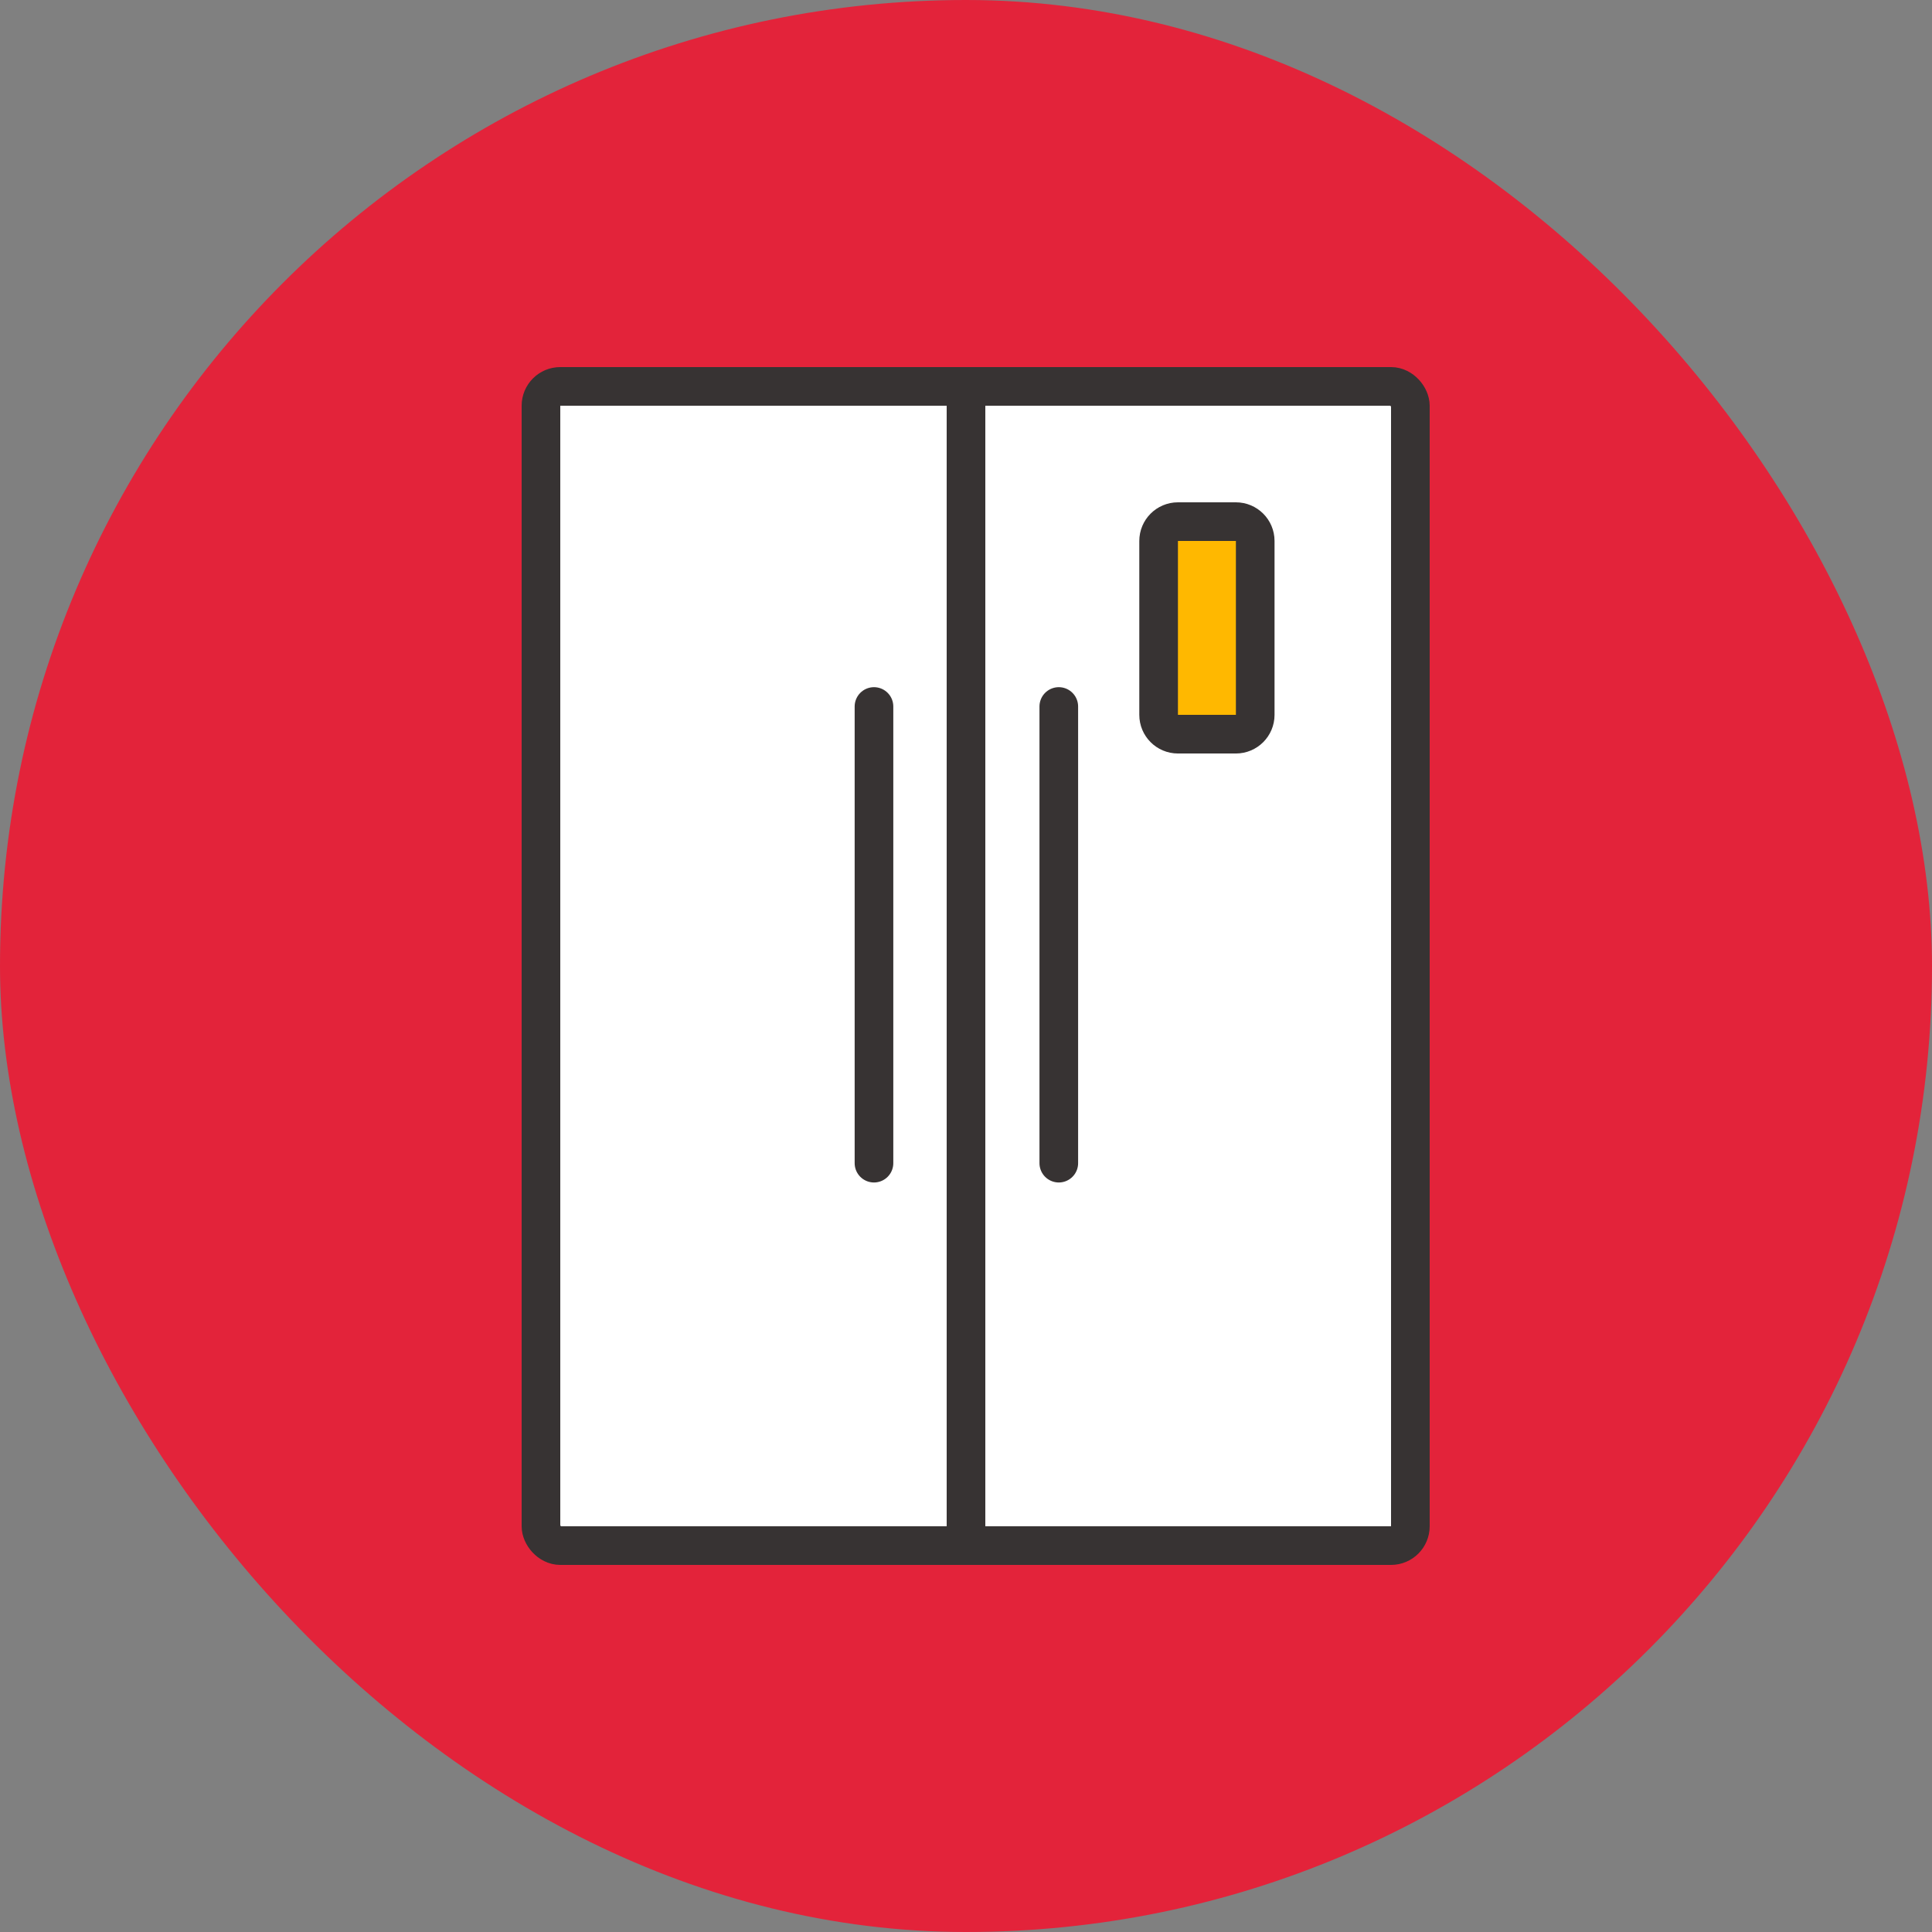
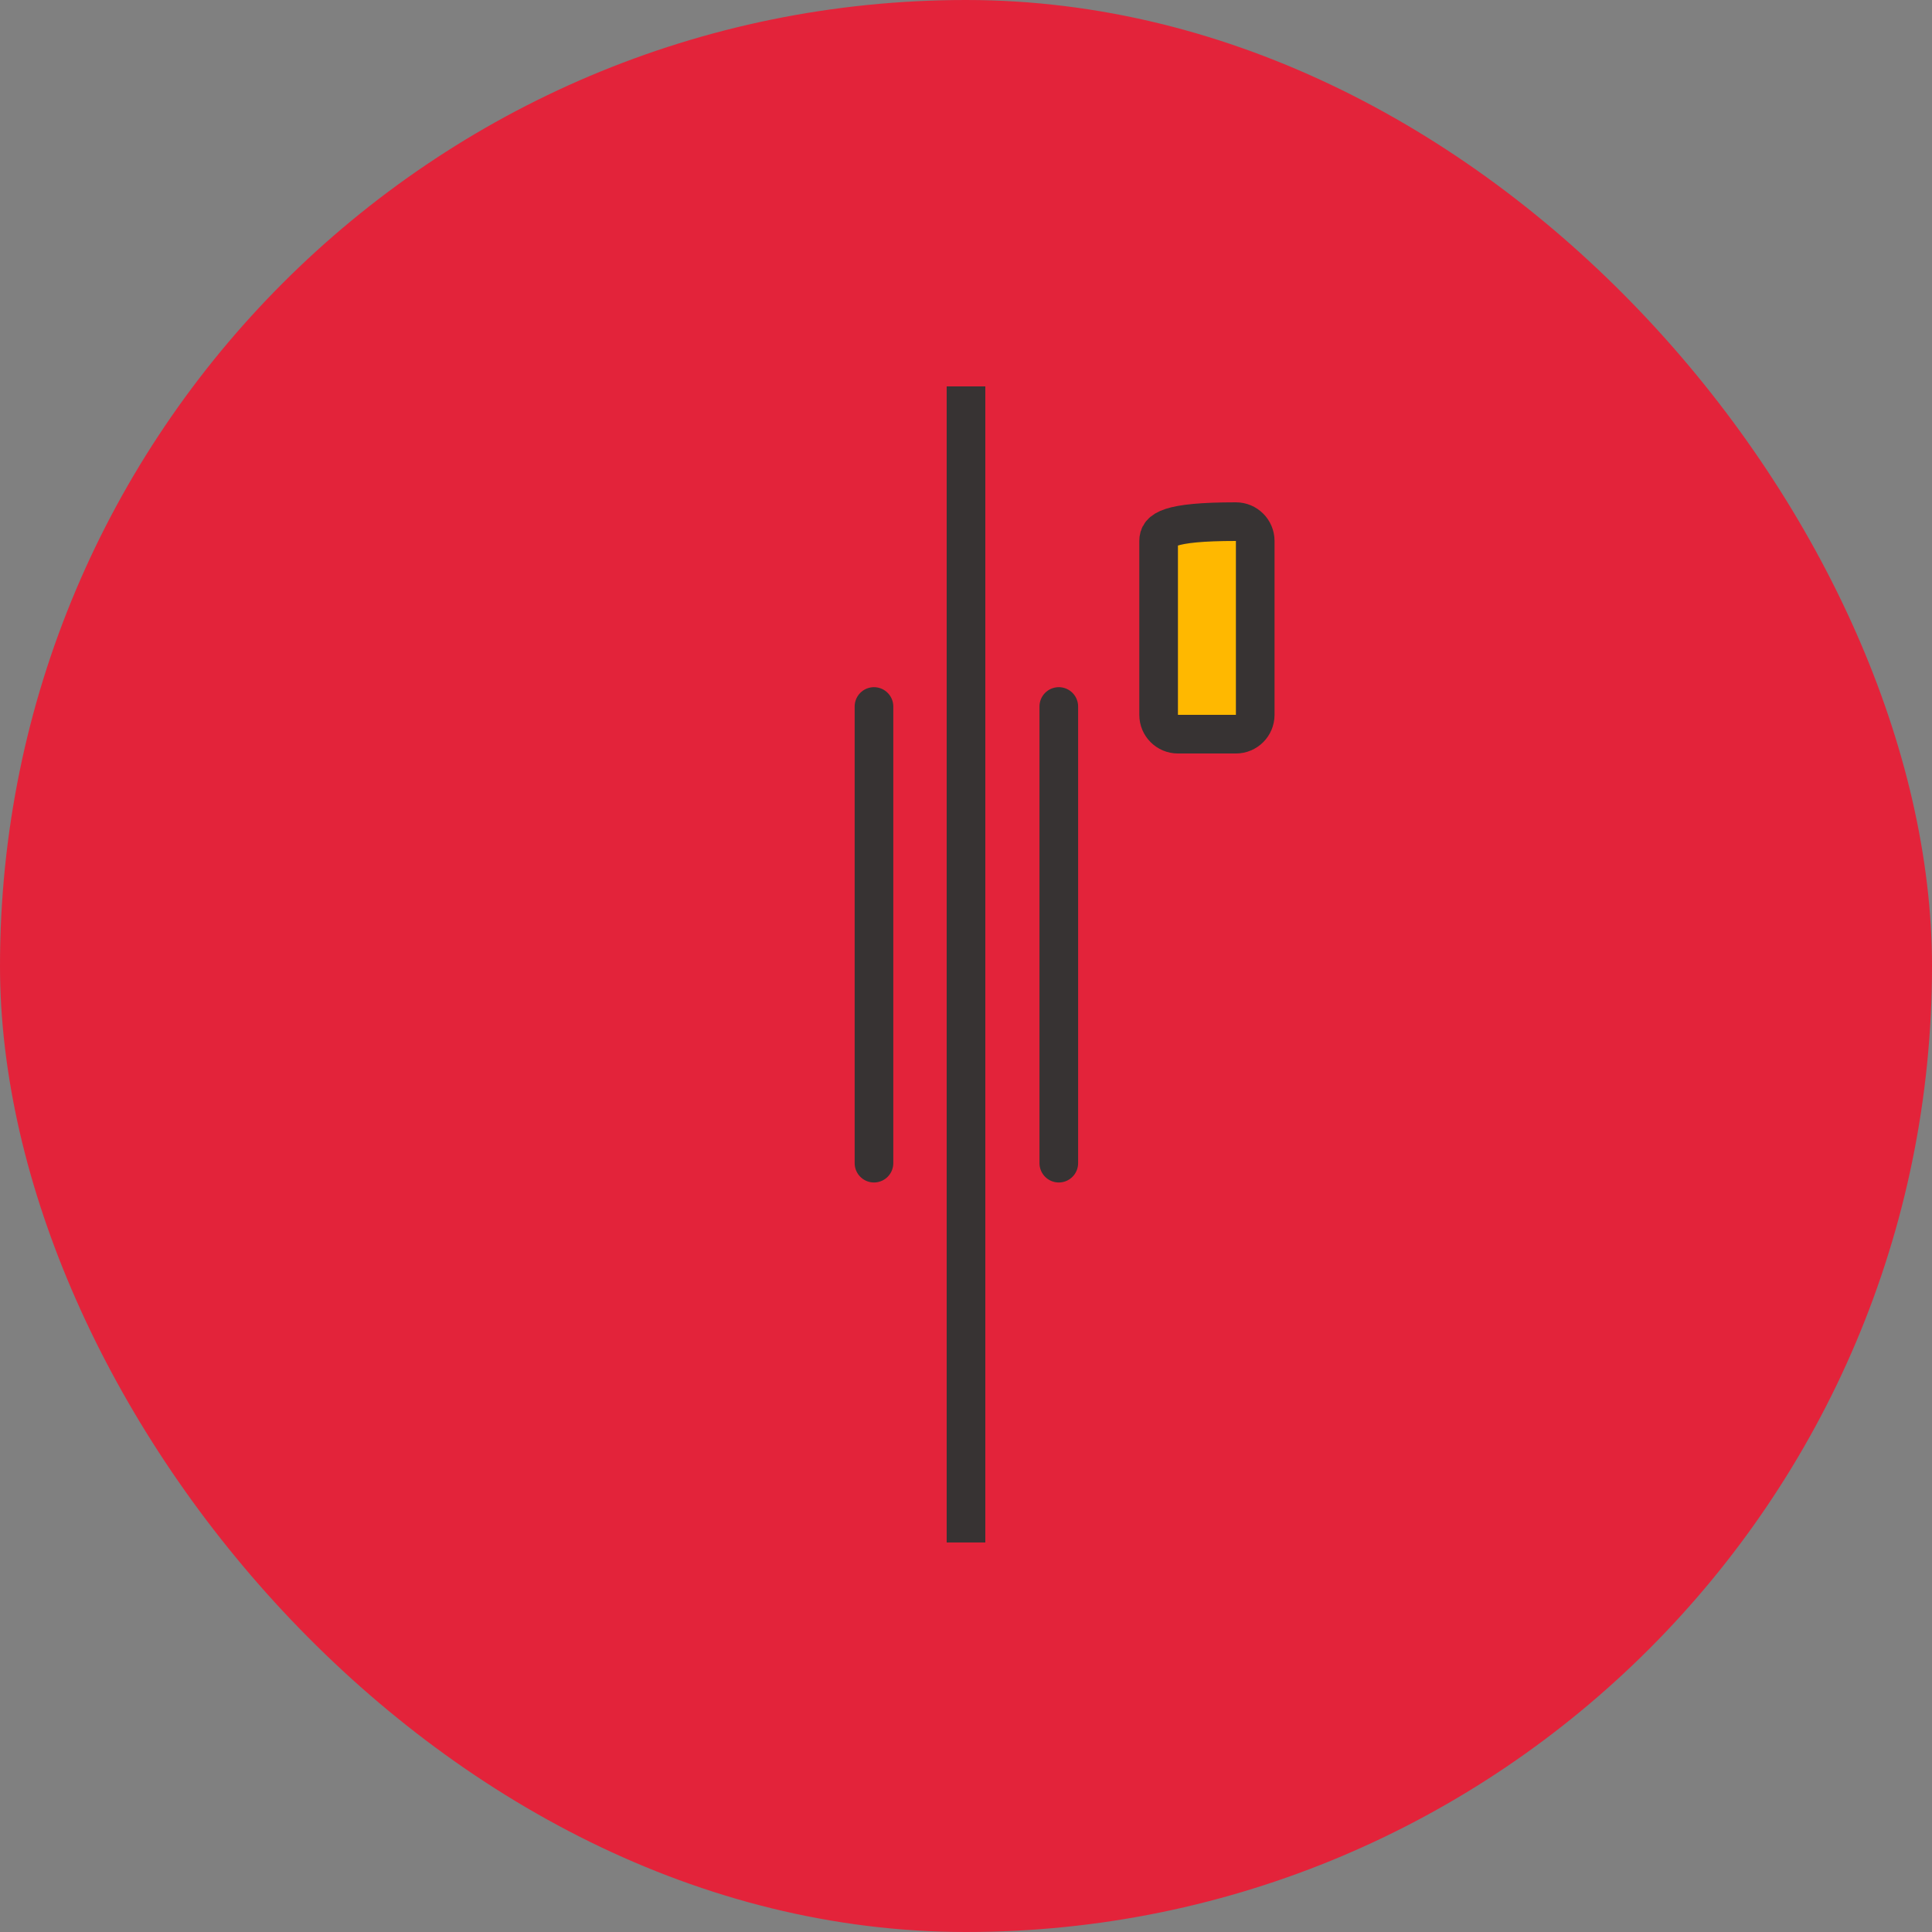
<svg xmlns="http://www.w3.org/2000/svg" width="100" height="100" viewBox="0 0 100 100" fill="none">
  <rect x="0" y="0" width="100" height="100" fill="#808080" stroke="none" />
  <rect y="0" width="100" height="100" rx="50" fill="#E3233A" />
-   <rect x="28" y="20" width="45" height="60" rx="1" fill="white" stroke="#373333" stroke-width="2" />
  <path d="M50 20V79.838" stroke="#373333" stroke-width="2" stroke-miterlimit="22.93" />
  <path d="M54.803 36.568V60.205" stroke="#373333" stroke-width="2" stroke-miterlimit="22.93" stroke-linecap="round" />
  <path d="M45.237 36.568V60.205" stroke="#373333" stroke-width="2" stroke-miterlimit="22.93" stroke-linecap="round" />
-   <path d="M63.97 27H60.97C60.417 27 59.97 27.448 59.97 28V37.001C59.97 37.553 60.417 38.001 60.97 38.001H63.97C64.522 38.001 64.97 37.553 64.97 37.001V28C64.97 27.448 64.522 27 63.97 27Z" fill="#FFB800" stroke="#373333" stroke-width="2" stroke-miterlimit="22.93" />
+   <path d="M63.97 27C60.417 27 59.97 27.448 59.97 28V37.001C59.97 37.553 60.417 38.001 60.97 38.001H63.97C64.522 38.001 64.97 37.553 64.97 37.001V28C64.97 27.448 64.522 27 63.97 27Z" fill="#FFB800" stroke="#373333" stroke-width="2" stroke-miterlimit="22.93" />
</svg>